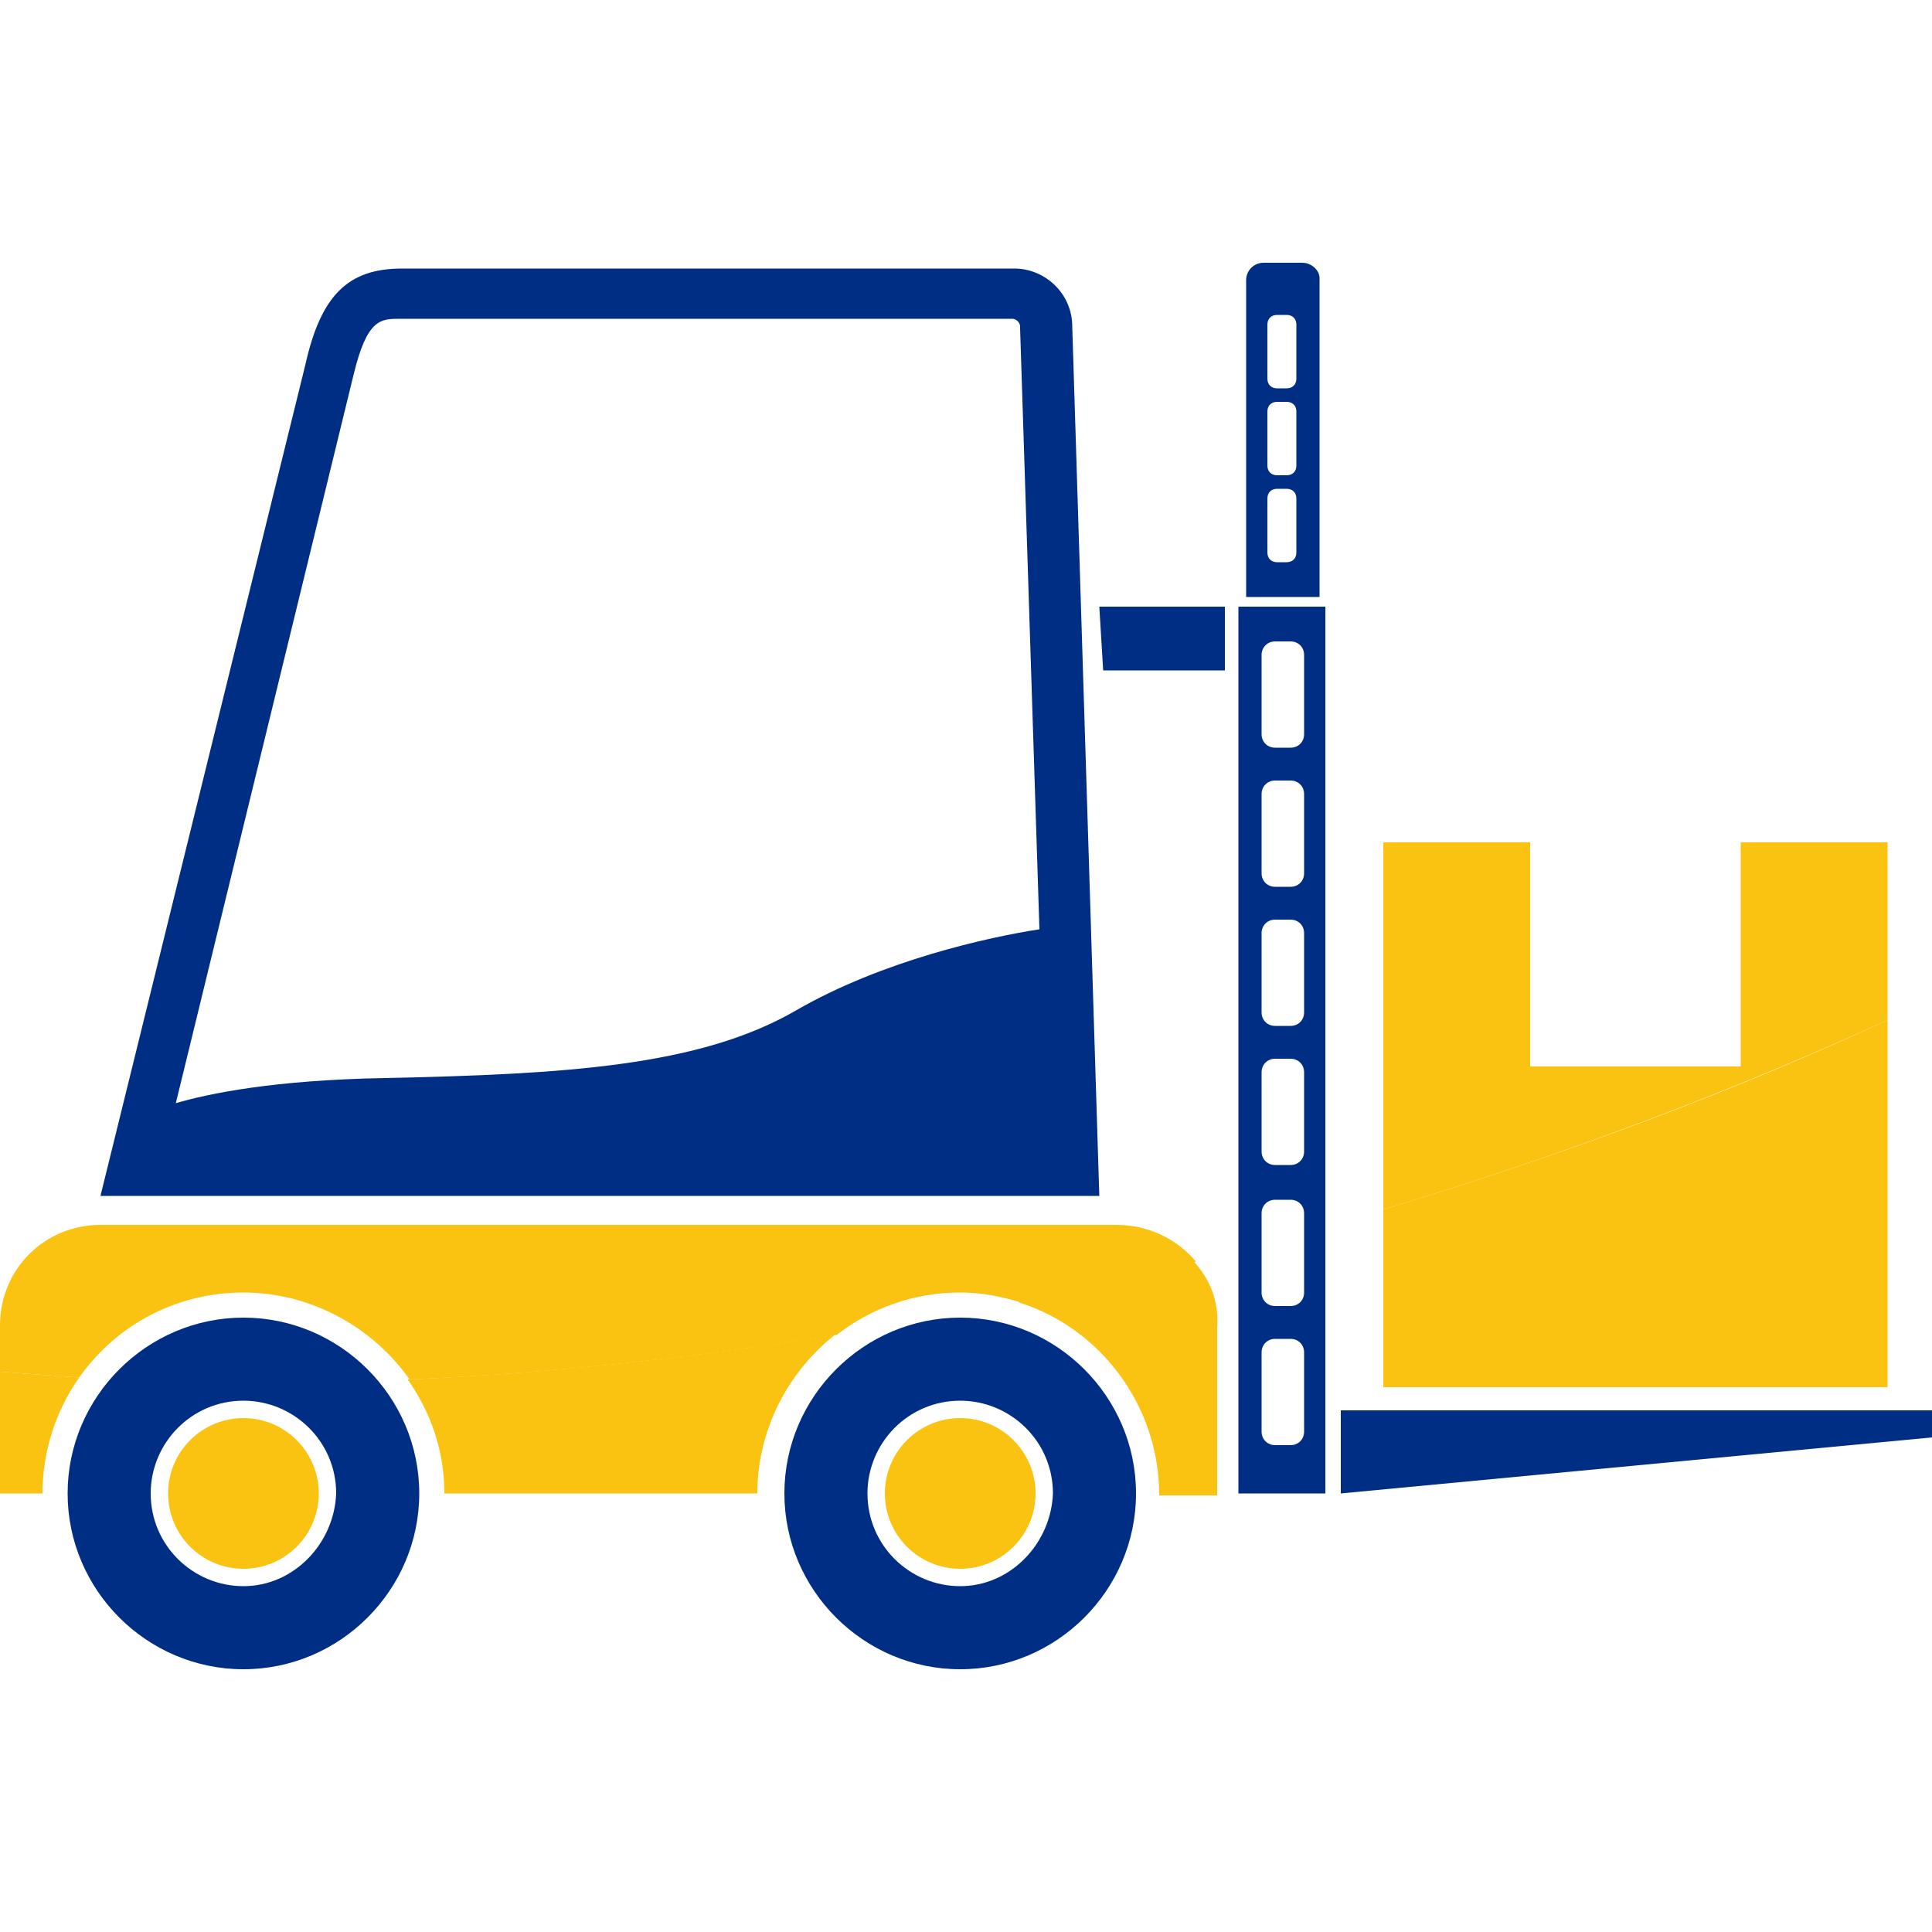
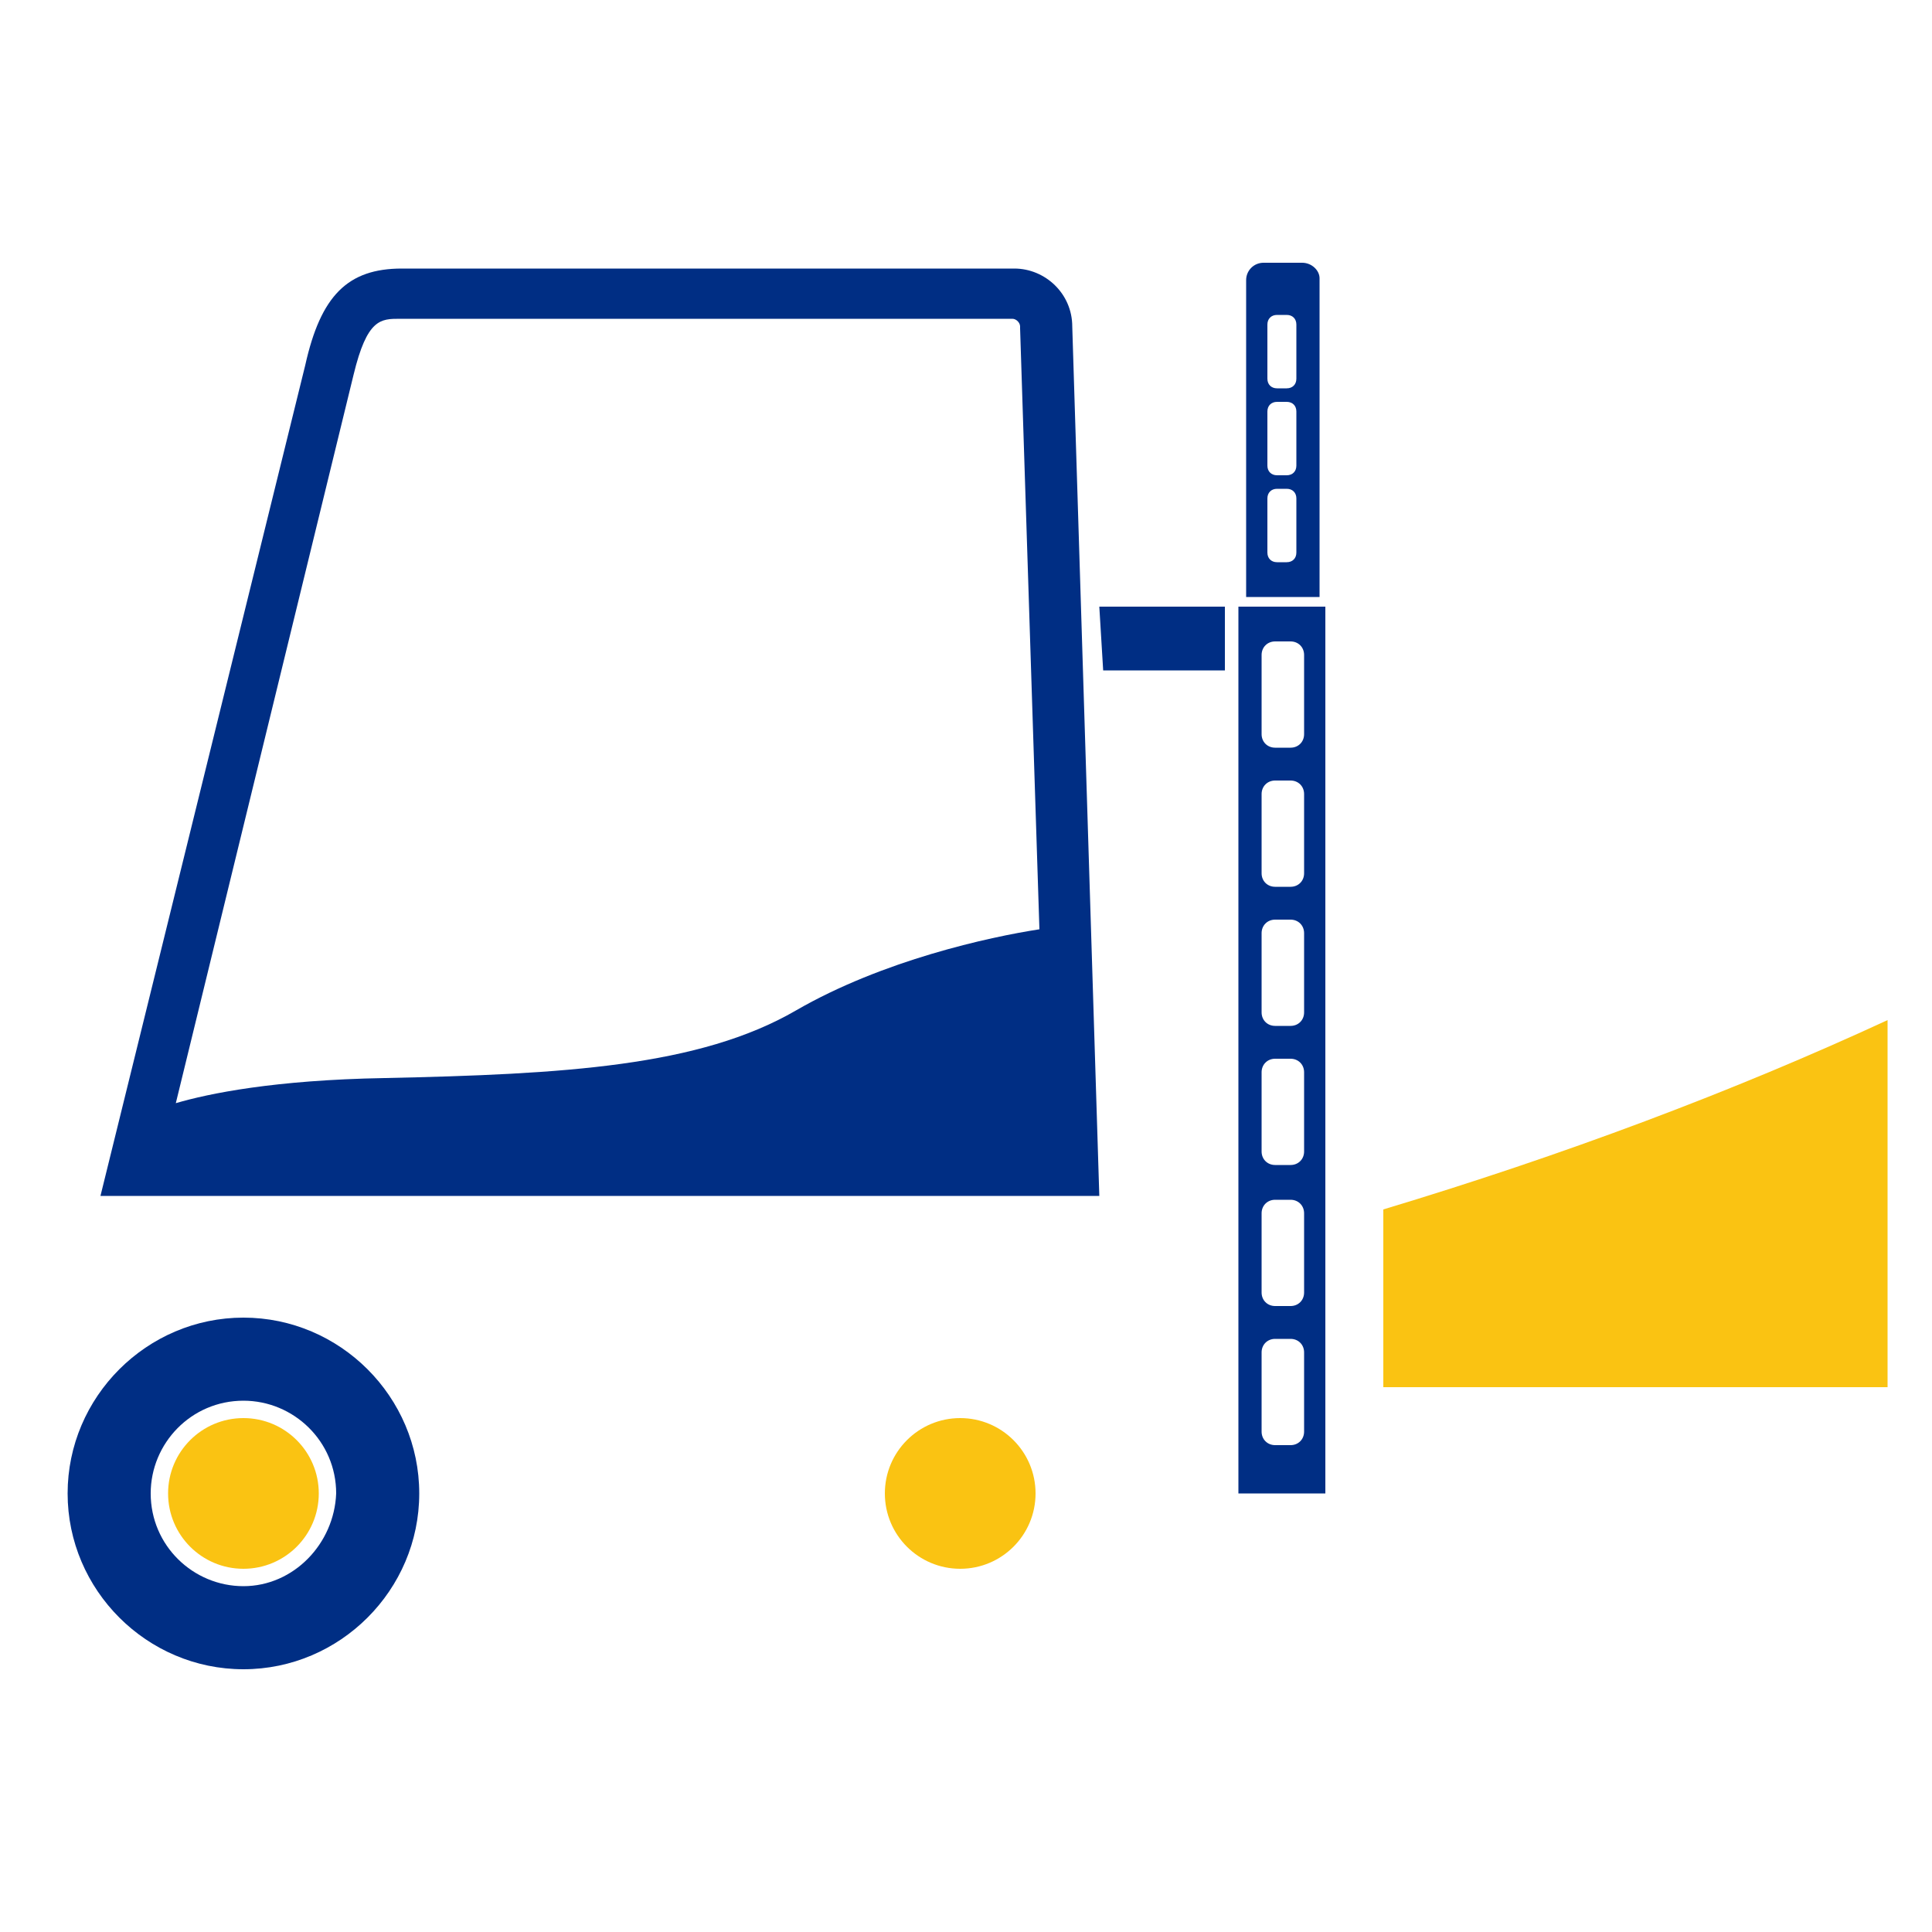
<svg xmlns="http://www.w3.org/2000/svg" version="1.1" id="Layer_1" x="0px" y="0px" viewBox="0 0 100 100" style="enable-background:new 0 0 100 100;" xml:space="preserve">
  <style type="text/css">
	.st0{fill:#002e84;}
	.st1{fill:#FAC312;}
</style>
  <g>
    <path class="st0" d="M55.5,16.9c0-1.7-1.4-3-3-3H20.8c-2.8,0-4.2,1.4-5,5l-10.6,43h1h1.6h46.4h1.6h1.1L55.5,16.9z M41.2,52.3   c-5,2.9-12,3.3-21.3,3.5c-5.7,0.1-9.1,0.8-10.8,1.3l9.2-37.7c0.7-2.9,1.4-2.9,2.4-2.9h31.7c0.2,0,0.4,0.2,0.4,0.4l0,0.1l1,31.1   C51.2,48.5,45.7,49.7,41.2,52.3z" />
    <path class="st0" d="M12.6,68.2c-5,0-9.1,4.1-9.1,9.1c0,5,4.1,9.1,9.1,9.1s9.1-4.1,9.1-9.1C21.7,72.3,17.6,68.2,12.6,68.2z    M12.6,82.1c-2.6,0-4.8-2.1-4.8-4.8c0-2.6,2.1-4.8,4.8-4.8c2.6,0,4.8,2.1,4.8,4.8C17.3,79.9,15.2,82.1,12.6,82.1z" />
    <circle class="st1" cx="12.6" cy="77.3" r="3.9" />
-     <path class="st0" d="M49.7,68.2c-5,0-9.1,4.1-9.1,9.1c0,5,4.1,9.1,9.1,9.1c5,0,9.1-4.1,9.1-9.1C58.8,72.3,54.7,68.2,49.7,68.2z    M49.7,82.1c-2.6,0-4.8-2.1-4.8-4.8c0-2.6,2.1-4.8,4.8-4.8c2.6,0,4.8,2.1,4.8,4.8C54.4,79.9,52.3,82.1,49.7,82.1z" />
    <circle class="st1" cx="49.7" cy="77.3" r="3.9" />
-     <polygon class="st0" points="100,73 69.4,73 69.4,77.3 100,74.4  " />
    <path class="st0" d="M67.4,13.6h-2c-0.5,0-0.9,0.4-0.9,0.9v16.4h3.8V14.4C68.3,14,67.9,13.6,67.4,13.6z M67.1,28.6   c0,0.3-0.2,0.5-0.5,0.5h-0.5c-0.3,0-0.5-0.2-0.5-0.5v-2.8c0-0.3,0.2-0.5,0.5-0.5h0.5c0.3,0,0.5,0.2,0.5,0.5V28.6z M67.1,24.1   c0,0.3-0.2,0.5-0.5,0.5h-0.5c-0.3,0-0.5-0.2-0.5-0.5v-2.8c0-0.3,0.2-0.5,0.5-0.5h0.5c0.3,0,0.5,0.2,0.5,0.5V24.1z M67.1,19.6   c0,0.3-0.2,0.5-0.5,0.5h-0.5c-0.3,0-0.5-0.2-0.5-0.5v-2.8c0-0.3,0.2-0.5,0.5-0.5h0.5c0.3,0,0.5,0.2,0.5,0.5V19.6z" />
    <path class="st0" d="M64.1,31.4v45.9h4.5V31.4H64.1z M67.5,74.1c0,0.4-0.3,0.7-0.7,0.7H66c-0.4,0-0.7-0.3-0.7-0.7V70   c0-0.4,0.3-0.7,0.7-0.7h0.8c0.4,0,0.7,0.3,0.7,0.7V74.1z M67.5,66.9c0,0.4-0.3,0.7-0.7,0.7H66c-0.4,0-0.7-0.3-0.7-0.7v-4.1   c0-0.4,0.3-0.7,0.7-0.7h0.8c0.4,0,0.7,0.3,0.7,0.7V66.9z M67.5,59.6c0,0.4-0.3,0.7-0.7,0.7H66c-0.4,0-0.7-0.3-0.7-0.7v-4.1   c0-0.4,0.3-0.7,0.7-0.7h0.8c0.4,0,0.7,0.3,0.7,0.7V59.6z M67.5,52.4c0,0.4-0.3,0.7-0.7,0.7H66c-0.4,0-0.7-0.3-0.7-0.7v-4.1   c0-0.4,0.3-0.7,0.7-0.7h0.8c0.4,0,0.7,0.3,0.7,0.7V52.4z M67.5,45.2c0,0.4-0.3,0.7-0.7,0.7H66c-0.4,0-0.7-0.3-0.7-0.7v-4.1   c0-0.4,0.3-0.7,0.7-0.7h0.8c0.4,0,0.7,0.3,0.7,0.7V45.2z M67.5,38c0,0.4-0.3,0.7-0.7,0.7H66c-0.4,0-0.7-0.3-0.7-0.7v-4.1   c0-0.4,0.3-0.7,0.7-0.7h0.8c0.4,0,0.7,0.3,0.7,0.7V38z" />
    <polygon class="st0" points="57.1,34.7 63.4,34.7 63.4,31.4 56.9,31.4  " />
    <g>
-       <path class="st1" d="M0,71v6.3h2.2c0-2.2,0.7-4.3,1.9-6C2.7,71.2,1.3,71.1,0,71L0,71z M43.2,69.1c-7.6,1.2-15,2-22.1,2.3    c1.2,1.7,1.9,3.7,1.9,5.9h16.2C39.2,74,40.8,71,43.2,69.1L43.2,69.1z M61.8,65.3c-0.5,0.1-1.1,0.3-1.6,0.4c-2.5,0.6-5,1.2-7.5,1.7    c4.2,1.3,7.3,5.3,7.3,10h3v-8.7C63.1,67.3,62.6,66.2,61.8,65.3L61.8,65.3z" />
      <path class="st1" d="M97.7,52.8c-8,3.7-16.8,7-26.1,9.8v9.2h26.1V52.8L97.7,52.8z" />
-       <path class="st1" d="M57.8,63.4H5.2c-2.9,0-5.2,2.3-5.2,5.2V71c1.3,0.1,2.7,0.2,4.1,0.3c1.9-2.7,5-4.4,8.5-4.4    c3.5,0,6.7,1.8,8.6,4.5c7.1-0.3,14.5-1.1,22.1-2.3c1.8-1.4,4-2.2,6.4-2.2c1.1,0,2.1,0.2,3.1,0.5c2.5-0.5,5-1.1,7.5-1.7    c0.5-0.1,1.1-0.3,1.6-0.4C60.9,64.1,59.4,63.4,57.8,63.4L57.8,63.4z" />
-       <path class="st1" d="M97.7,43.6h-7.6v11.6H79.2V43.6h-7.6v19c9.3-2.8,18-6.1,26.1-9.8V43.6L97.7,43.6z" />
    </g>
  </g>
</svg>